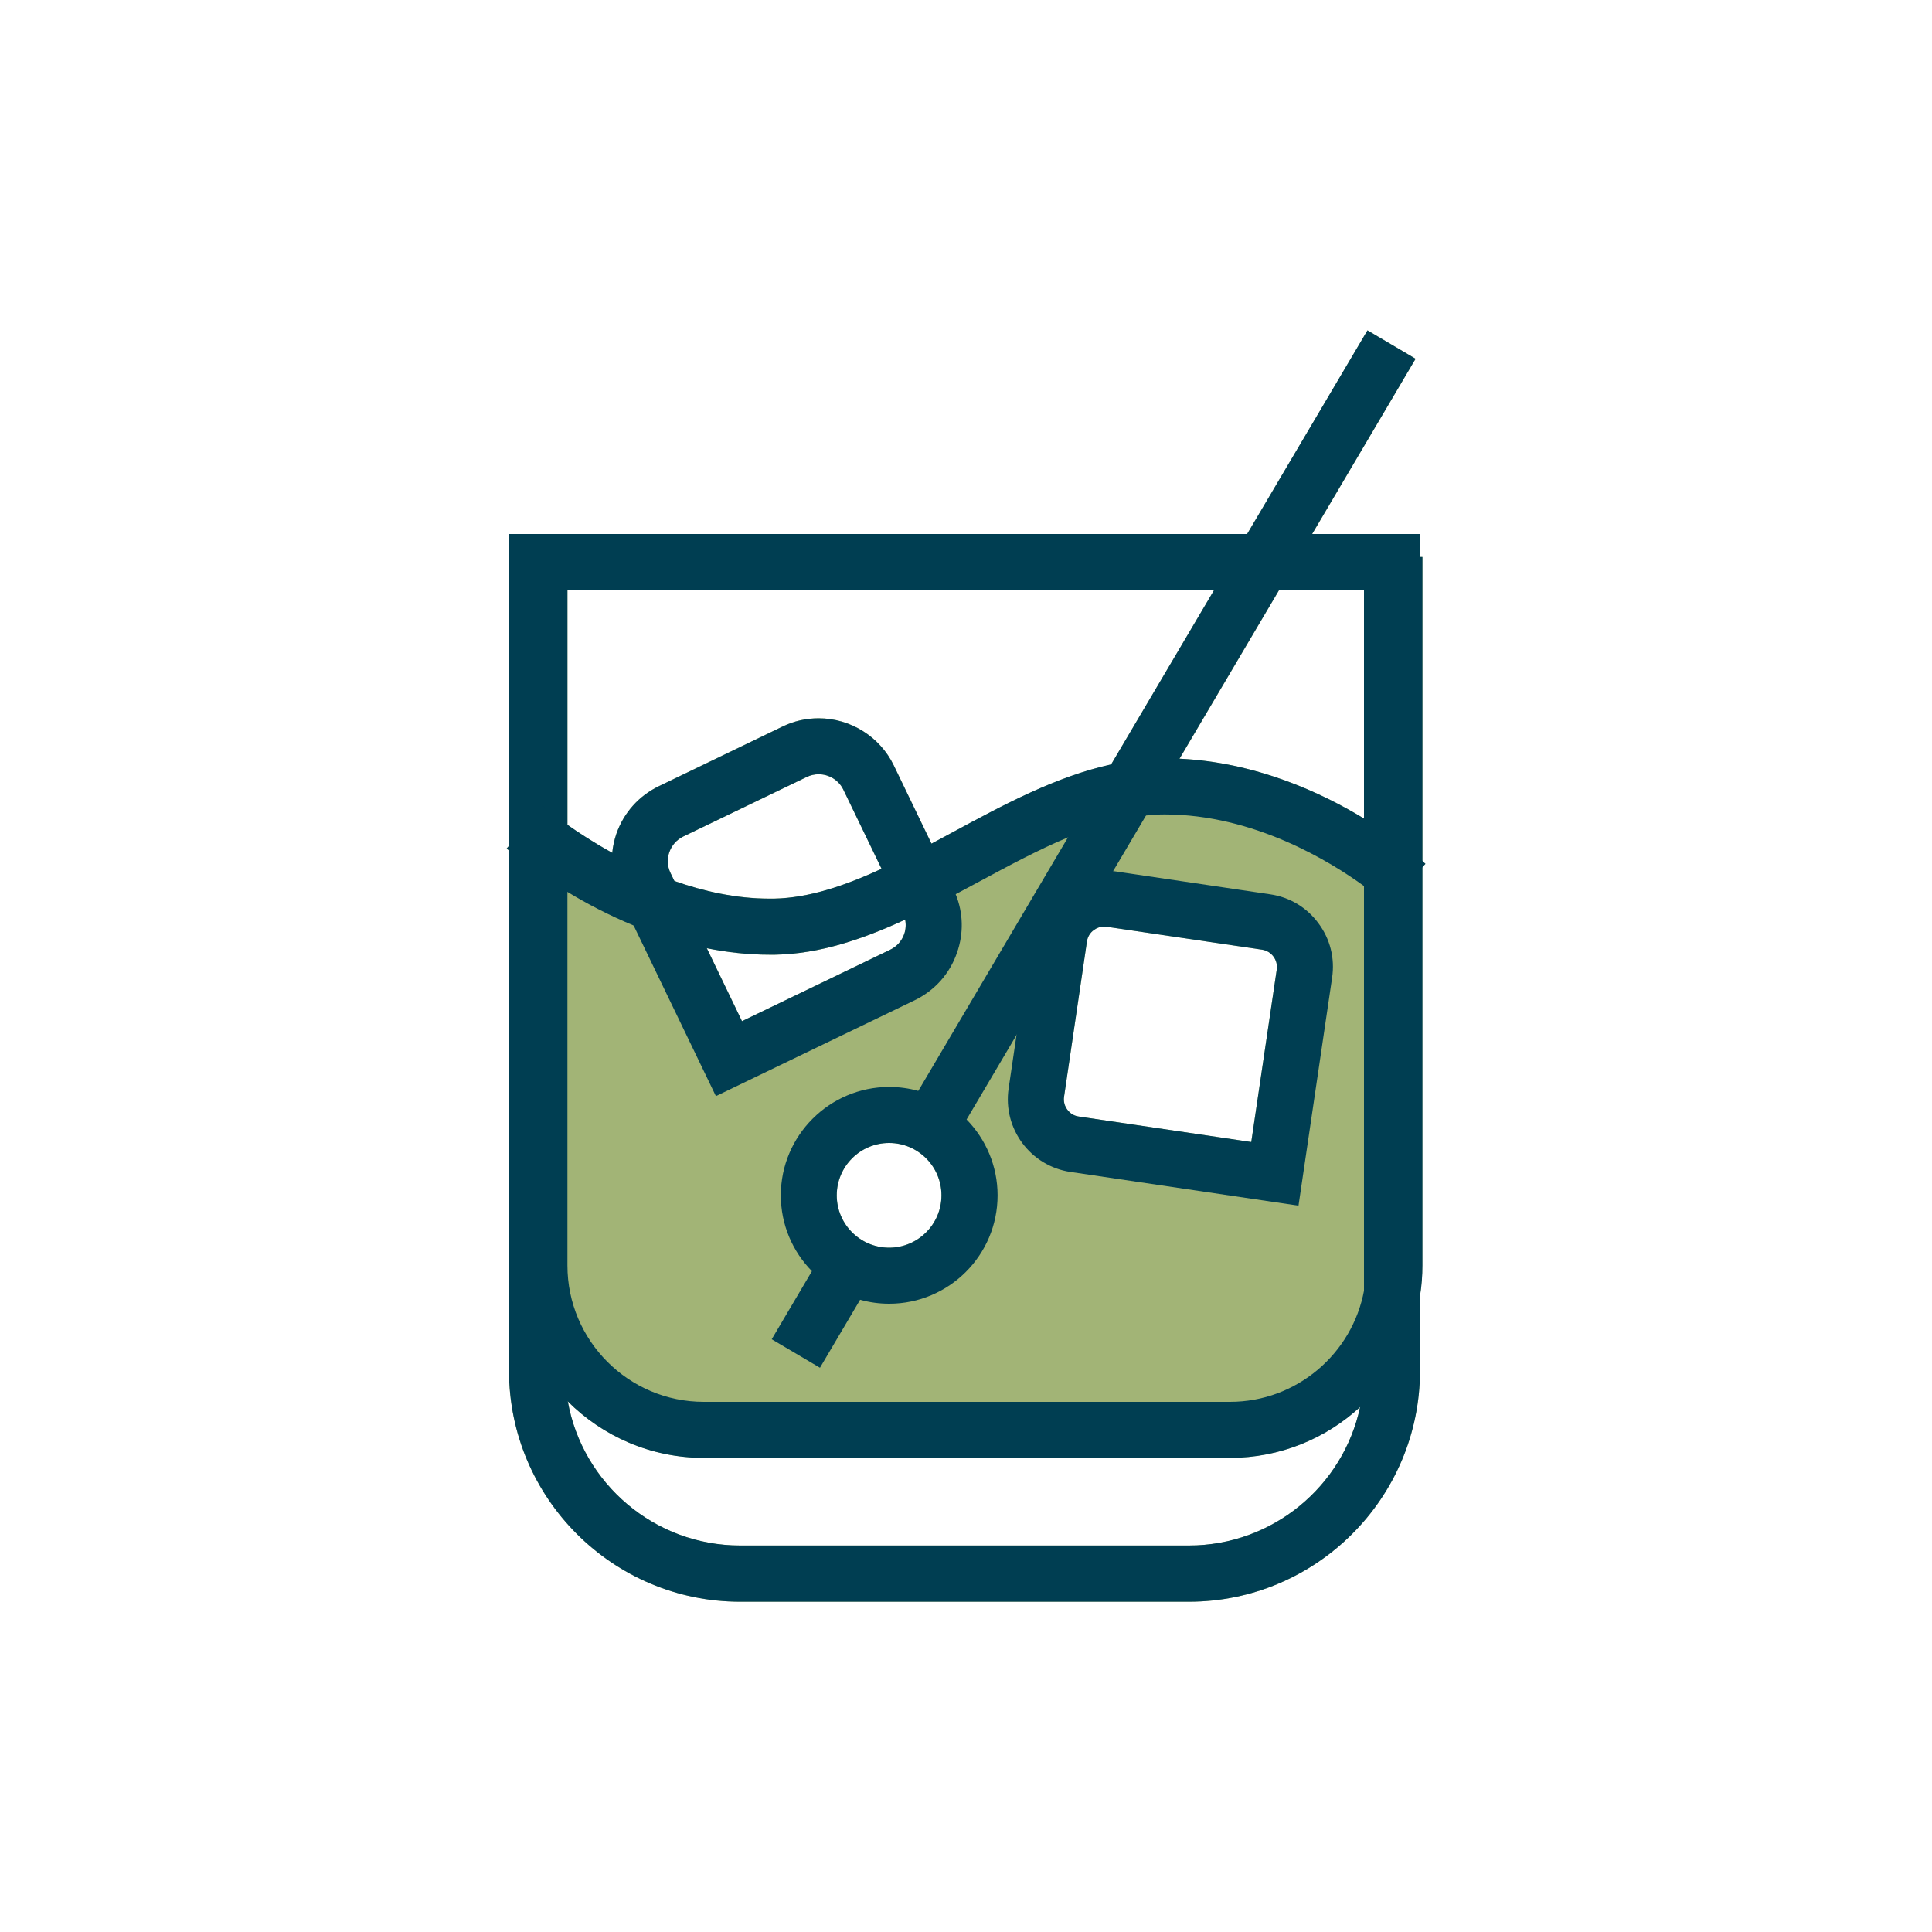
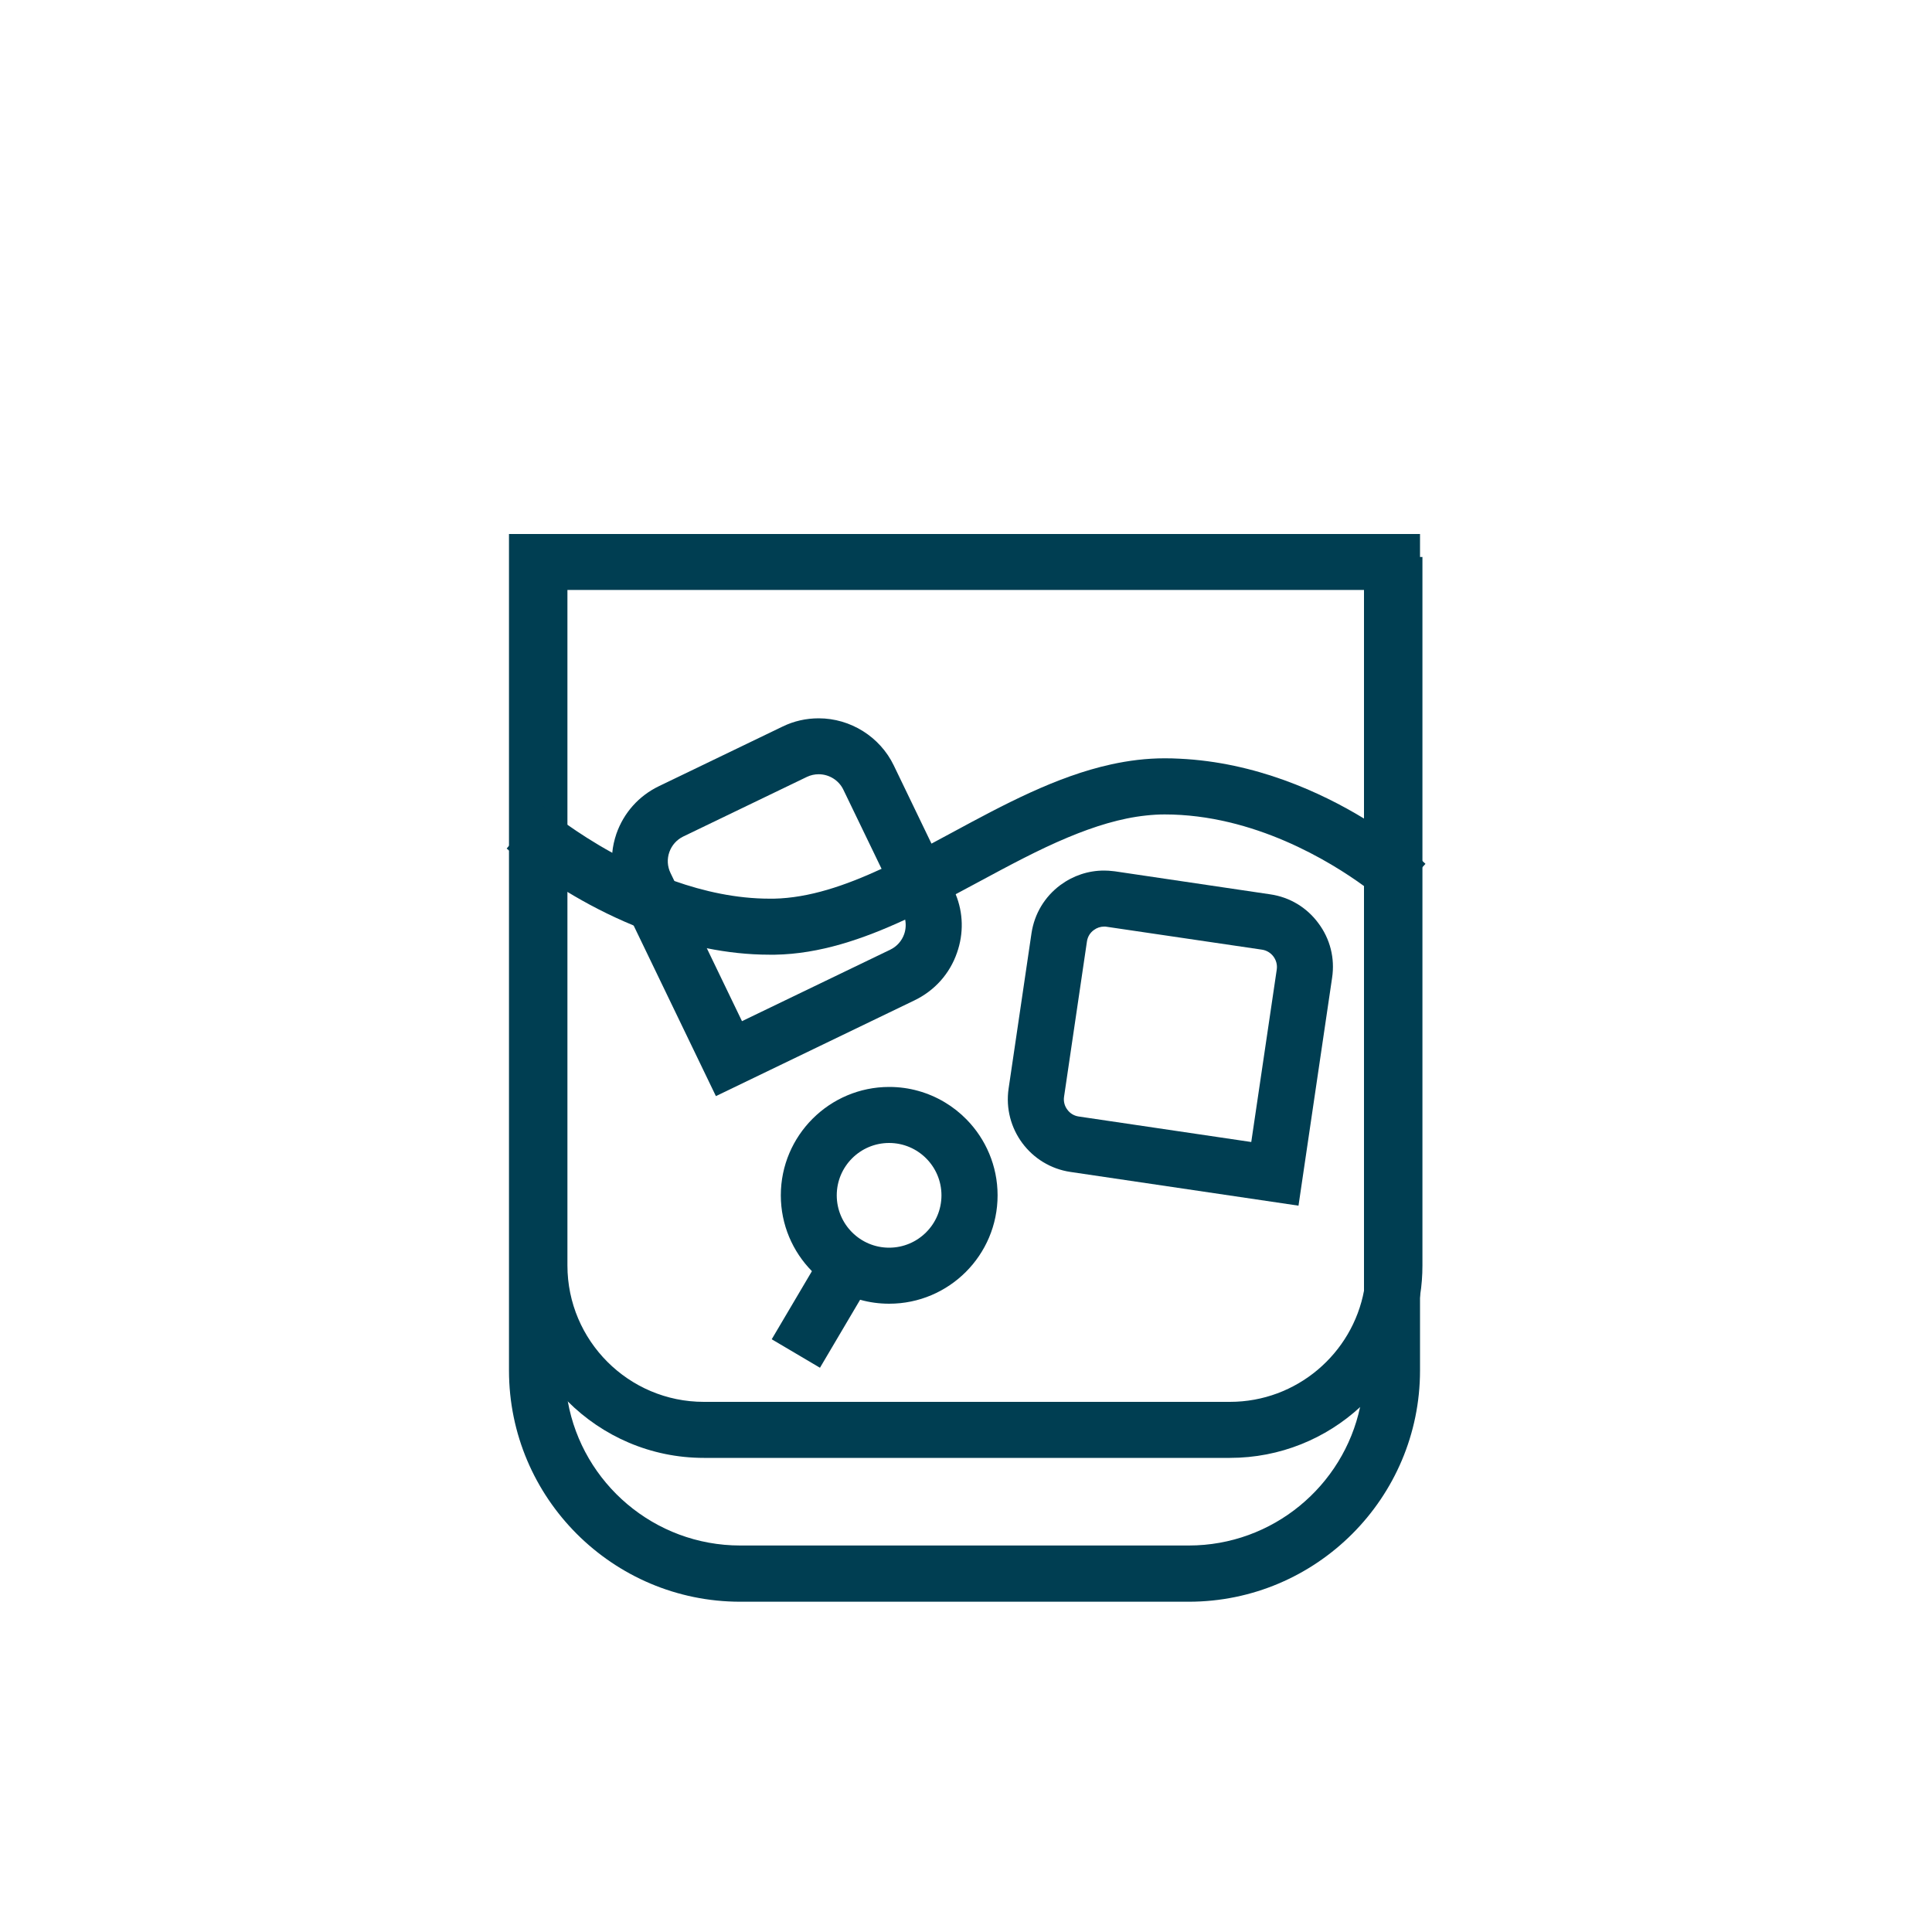
<svg xmlns="http://www.w3.org/2000/svg" id="Drink" viewBox="0 0 200 200">
  <defs>
    <style>
      .cls-1 {
        fill: #003e52;
      }

      .cls-2 {
        fill: #a2b476;
      }
    </style>
  </defs>
-   <path class="cls-2" d="M92.52,79.22c-1.43-2.96-4.48-4.87-7.77-4.87-1.3,0-2.56.28-3.73.85l-12.82,6.18c-2.07,1-3.63,2.75-4.39,4.92-.22.65-.37,1.31-.43,1.98,1.87,1.03,4.05,2.07,6.43,2.92l-.4-.83c-.33-.68-.37-1.45-.12-2.16.25-.71.76-1.28,1.43-1.61l12.82-6.18c.38-.18.79-.27,1.21-.27,1.08,0,2.08.62,2.55,1.59l3.96,8.2c1.7-.79,3.42-1.68,5.17-2.61l-3.91-8.11ZM92.52,79.22c-1.43-2.96-4.48-4.87-7.77-4.87-1.3,0-2.56.28-3.73.85l-12.82,6.18c-2.07,1-3.63,2.75-4.39,4.92-.22.65-.37,1.31-.43,1.98,1.87,1.03,4.05,2.07,6.43,2.92l-.4-.83c-.33-.68-.37-1.45-.12-2.16.25-.71.76-1.28,1.43-1.61l12.82-6.18c.38-.18.79-.27,1.21-.27,1.08,0,2.08.62,2.55,1.59l3.96,8.2c1.7-.79,3.42-1.68,5.17-2.61l-3.91-8.11ZM92.52,79.22c-1.43-2.96-4.48-4.87-7.77-4.87-1.3,0-2.56.28-3.73.85l-12.82,6.18c-2.07,1-3.63,2.75-4.39,4.92-.22.65-.37,1.31-.43,1.98,1.87,1.03,4.05,2.07,6.43,2.92l-.4-.83c-.33-.68-.37-1.45-.12-2.16.25-.71.76-1.28,1.43-1.61l12.82-6.18c.38-.18.79-.27,1.21-.27,1.08,0,2.08.62,2.55,1.59l3.96,8.2c1.7-.79,3.42-1.68,5.17-2.61l-3.91-8.11ZM147.25,89.14v-31.48h-.24v-2.38h-11.17l10.71-18.14-4.99-2.94-12.45,21.08H52.69v32.28l-.25.29.25.21v53.81c0,13.2,10.74,23.94,23.94,23.94h46.43c13.2,0,23.94-10.74,23.94-23.94v-7.78c.16-1.01.24-2.04.24-3.09v-41.23l.31-.34-.31-.29ZM69.41,90.37c-.33-.68-.37-1.45-.12-2.16.25-.71.76-1.28,1.43-1.61l12.82-6.18c.38-.18.79-.27,1.21-.27,1.08,0,2.08.62,2.55,1.59l3.96,8.2c-3.8,1.75-7.49,3.01-11.14,3.08h-.44c-3.46,0-6.83-.75-9.87-1.82l-.4-.83ZM110.15,113.54l2.37-16.08c.07-.48.32-.9.71-1.18.32-.24.69-.36,1.07-.36.09,0,.18,0,.27.02l16.08,2.37c.98.15,1.66,1.07,1.52,2.05l-2.64,17.86-17.86-2.64c-.48-.07-.9-.32-1.18-.71-.29-.38-.41-.86-.34-1.33ZM86.62,123.74c0-2.99,2.43-5.42,5.42-5.42s5.42,2.43,5.42,5.42-2.43,5.42-5.42,5.42-5.42-2.43-5.42-5.42ZM93.6,96.7c-.25.71-.76,1.28-1.44,1.61l-15.35,7.4-3.64-7.55c2.09.42,4.27.67,6.5.67.19,0,.38,0,.56,0,4.63-.08,9.1-1.61,13.47-3.63.1.5.07,1.02-.1,1.51ZM141.21,61.07v23.67c-4.47-2.72-11.23-5.83-19.1-6.2l10.31-17.47h8.79ZM115.02,79.14c-5.7,1.25-11.14,4.18-16.45,7.05-.72.39-1.43.77-2.14,1.15l-3.91-8.11c-1.43-2.96-4.48-4.87-7.77-4.87-1.3,0-2.56.28-3.73.85l-12.82,6.18c-2.07,1-3.63,2.75-4.39,4.92-.22.65-.37,1.31-.43,1.98-1.91-1.05-3.5-2.1-4.64-2.9v-24.31h66.95l-10.67,18.06ZM123.06,159.99h-46.43c-8.9,0-16.33-6.44-17.85-14.91,3.6,3.59,8.57,5.83,14.07,5.83h54.46c5.2,0,9.94-2,13.49-5.27-1.74,8.19-9.04,14.35-17.74,14.35ZM92.52,79.22c-1.43-2.96-4.48-4.87-7.77-4.87-1.3,0-2.56.28-3.73.85l-12.82,6.18c-2.07,1-3.63,2.75-4.39,4.92-.22.65-.37,1.31-.43,1.98,1.87,1.03,4.05,2.07,6.43,2.92l-.4-.83c-.33-.68-.37-1.45-.12-2.16.25-.71.76-1.28,1.43-1.61l12.82-6.18c.38-.18.79-.27,1.21-.27,1.08,0,2.08.62,2.55,1.59l3.96,8.2c1.7-.79,3.42-1.68,5.17-2.61l-3.91-8.11ZM92.52,79.22c-1.43-2.96-4.48-4.87-7.77-4.87-1.3,0-2.56.28-3.73.85l-12.82,6.18c-2.07,1-3.63,2.75-4.39,4.92-.22.65-.37,1.31-.43,1.98,1.87,1.03,4.05,2.07,6.43,2.92l-.4-.83c-.33-.68-.37-1.45-.12-2.16.25-.71.76-1.28,1.43-1.61l12.82-6.18c.38-.18.79-.27,1.21-.27,1.08,0,2.08.62,2.55,1.59l3.96,8.2c1.7-.79,3.42-1.68,5.17-2.61l-3.91-8.11ZM92.52,79.22c-1.43-2.96-4.48-4.87-7.77-4.87-1.3,0-2.56.28-3.73.85l-12.82,6.18c-2.07,1-3.63,2.75-4.39,4.92-.22.65-.37,1.31-.43,1.98,1.87,1.03,4.05,2.07,6.43,2.92l-.4-.83c-.33-.68-.37-1.45-.12-2.16.25-.71.76-1.28,1.43-1.61l12.82-6.18c.38-.18.79-.27,1.21-.27,1.08,0,2.08.62,2.55,1.59l3.96,8.2c1.7-.79,3.42-1.68,5.17-2.61l-3.91-8.11Z" />
  <g>
    <path class="cls-1" d="M52.69,55.28v86.59c0,13.2,10.74,23.94,23.94,23.94h46.43c13.2,0,23.94-10.74,23.94-23.94V55.28H52.69ZM123.06,159.99h-46.43c-8.9,0-16.33-6.44-17.85-14.91-.19-1.04-.29-2.12-.29-3.22V61.07h82.71v80.79c0,1.3-.14,2.56-.4,3.78-1.74,8.19-9.04,14.35-17.74,14.35Z" />
    <path class="cls-1" d="M147.25,57.66v73.34c0,1.05-.08,2.08-.24,3.09-.71,4.54-2.96,8.58-6.2,11.56-3.55,3.27-8.29,5.27-13.49,5.27h-54.46c-5.5,0-10.47-2.24-14.07-5.83-3.61-3.61-5.85-8.6-5.85-14.09V57.66h5.8v73.34c0,7.78,6.33,14.12,14.12,14.12h54.46c6.91,0,12.68-4.99,13.89-11.55.16-.83.24-1.69.24-2.57V57.66h5.8Z" />
    <path class="cls-1" d="M98.93,92.57c-.07-.18-.15-.36-.23-.53l-2.27-4.7-3.91-8.11c-1.43-2.96-4.48-4.87-7.77-4.87-1.3,0-2.56.28-3.73.85l-12.82,6.18c-2.07,1-3.63,2.75-4.39,4.92-.22.65-.37,1.31-.43,1.98-.17,1.57.11,3.15.81,4.6l1.41,2.93,8.51,17.65,20.57-9.92c2.08-1.01,3.64-2.75,4.39-4.93.7-1.99.65-4.12-.14-6.05ZM93.6,96.7c-.25.71-.76,1.28-1.44,1.61l-15.35,7.4-3.64-7.55-3.36-6.96-.4-.83c-.33-.68-.37-1.45-.12-2.16.25-.71.76-1.28,1.43-1.61l12.82-6.18c.38-.18.79-.27,1.21-.27,1.08,0,2.08.62,2.55,1.59l3.96,8.2,2.22,4.61c.1.21.17.42.22.64.1.5.07,1.02-.1,1.51Z" />
    <path class="cls-1" d="M136.48,95.57c-1.21-1.64-2.98-2.7-4.99-2.99l-16.07-2.38c-.06,0-.13-.02-.19-.02-.31-.04-.62-.06-.94-.06-1.63,0-3.19.52-4.52,1.5-1.63,1.21-2.69,2.98-2.99,4.99l-1.55,10.52-.82,5.56c-.61,4.15,2.26,8.02,6.41,8.63l23.6,3.49,3.48-23.6c.3-2.01-.2-4.01-1.42-5.64ZM132.17,100.36l-2.64,17.86-17.86-2.64c-.48-.07-.9-.32-1.18-.71-.29-.38-.41-.86-.34-1.33l2.37-16.08c.07-.48.32-.9.71-1.18.32-.24.69-.36,1.07-.36.09,0,.18,0,.27.02l16.08,2.37c.98.15,1.66,1.07,1.52,2.05Z" />
    <path class="cls-1" d="M147.56,89.43l-.31.34-.24.27-3.33,3.69-.56-.5s-.61-.54-1.67-1.32c-.08-.06-.16-.12-.24-.18-3.49-2.54-11.4-7.42-20.65-7.42-.64,0-1.28.04-1.92.11-2.66.28-5.36,1.13-8.07,2.26-3.1,1.29-6.2,2.97-9.25,4.61-.79.43-1.59.85-2.39,1.28-1.72.92-3.47,1.81-5.23,2.63-4.37,2.02-8.84,3.55-13.47,3.63-.18,0-.37,0-.56,0-2.23,0-4.41-.25-6.5-.67-2.7-.55-5.25-1.39-7.57-2.35-2.62-1.08-4.95-2.32-6.86-3.48-.08-.05-.16-.1-.24-.14-3.25-1.99-5.27-3.68-5.47-3.86l-.09-.08-.24-.2-.25-.21.25-.29.24-.28,3.27-3.84.58.48s.63.53,1.71,1.3c.08.05.16.11.24.17,1.14.8,2.73,1.85,4.64,2.9,1.87,1.03,4.05,2.07,6.43,2.92,3.04,1.07,6.41,1.83,9.87,1.83h.44c3.65-.08,7.34-1.34,11.14-3.09,1.7-.79,3.42-1.68,5.17-2.61.71-.38,1.42-.76,2.14-1.15,5.31-2.87,10.75-5.8,16.45-7.05,1.82-.4,3.66-.63,5.54-.63.52,0,1.04.01,1.55.04,7.87.37,14.63,3.48,19.1,6.2.08.05.16.1.24.14,3.35,2.06,5.37,3.86,5.56,4.03l.24.22.31.29Z" />
    <rect class="cls-1" x="79.58" y="132.28" width="11.43" height="5.8" transform="translate(-74.48 139.91) rotate(-59.44)" />
-     <polygon class="cls-1" points="146.54 37.14 135.83 55.28 132.42 61.07 122.1 78.54 118.64 84.41 115.23 90.18 105.23 107.14 100.06 115.89 98.4 118.7 93.4 115.75 95.06 112.93 110.56 86.68 115.02 79.14 125.69 61.07 129.1 55.28 141.56 34.2 146.54 37.14" />
    <path class="cls-1" d="M100.06,115.89c-1.36-1.39-3.07-2.42-5-2.96-.96-.27-1.97-.41-3.01-.41-6.18,0-11.22,5.03-11.22,11.22,0,3.05,1.23,5.83,3.22,7.85,1.35,1.39,3.07,2.42,4.99,2.96.96.27,1.97.41,3.01.41,6.19,0,11.22-5.03,11.22-11.22,0-3.05-1.23-5.83-3.21-7.85ZM92.04,129.16c-2.99,0-5.42-2.43-5.42-5.42s2.43-5.42,5.42-5.42,5.42,2.43,5.42,5.42-2.43,5.42-5.42,5.42Z" />
  </g>
</svg>